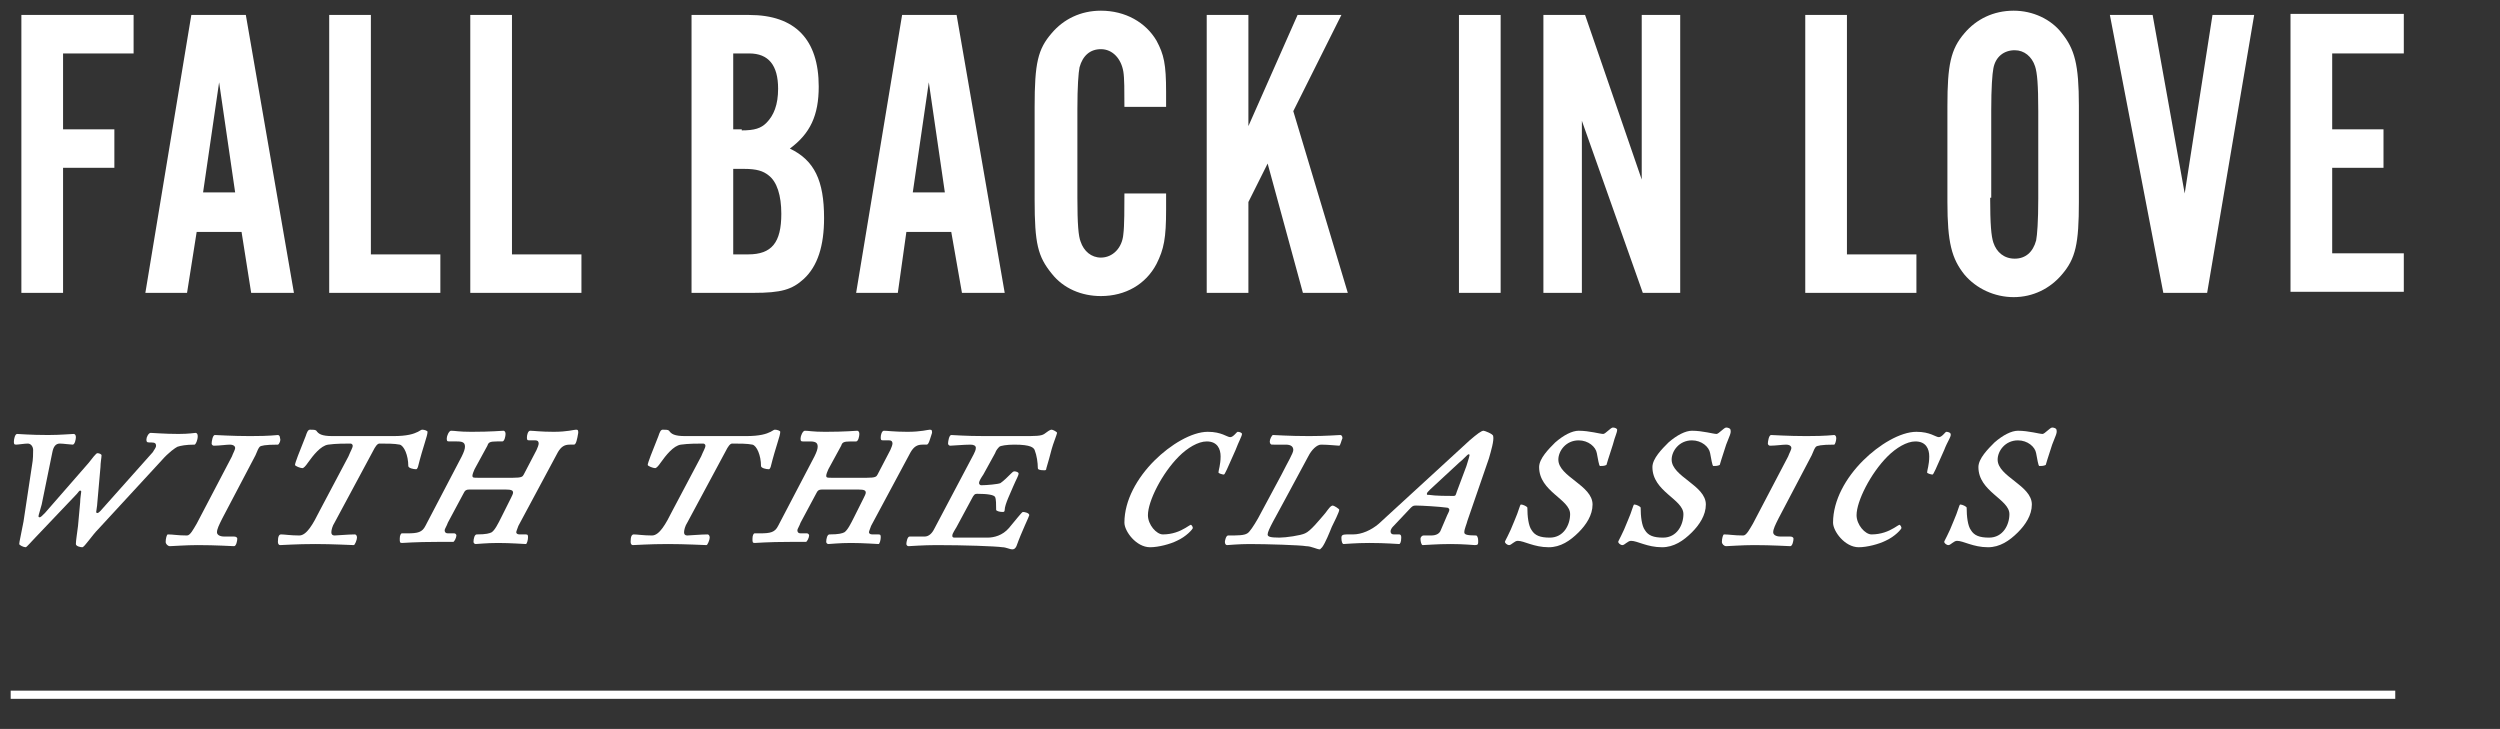
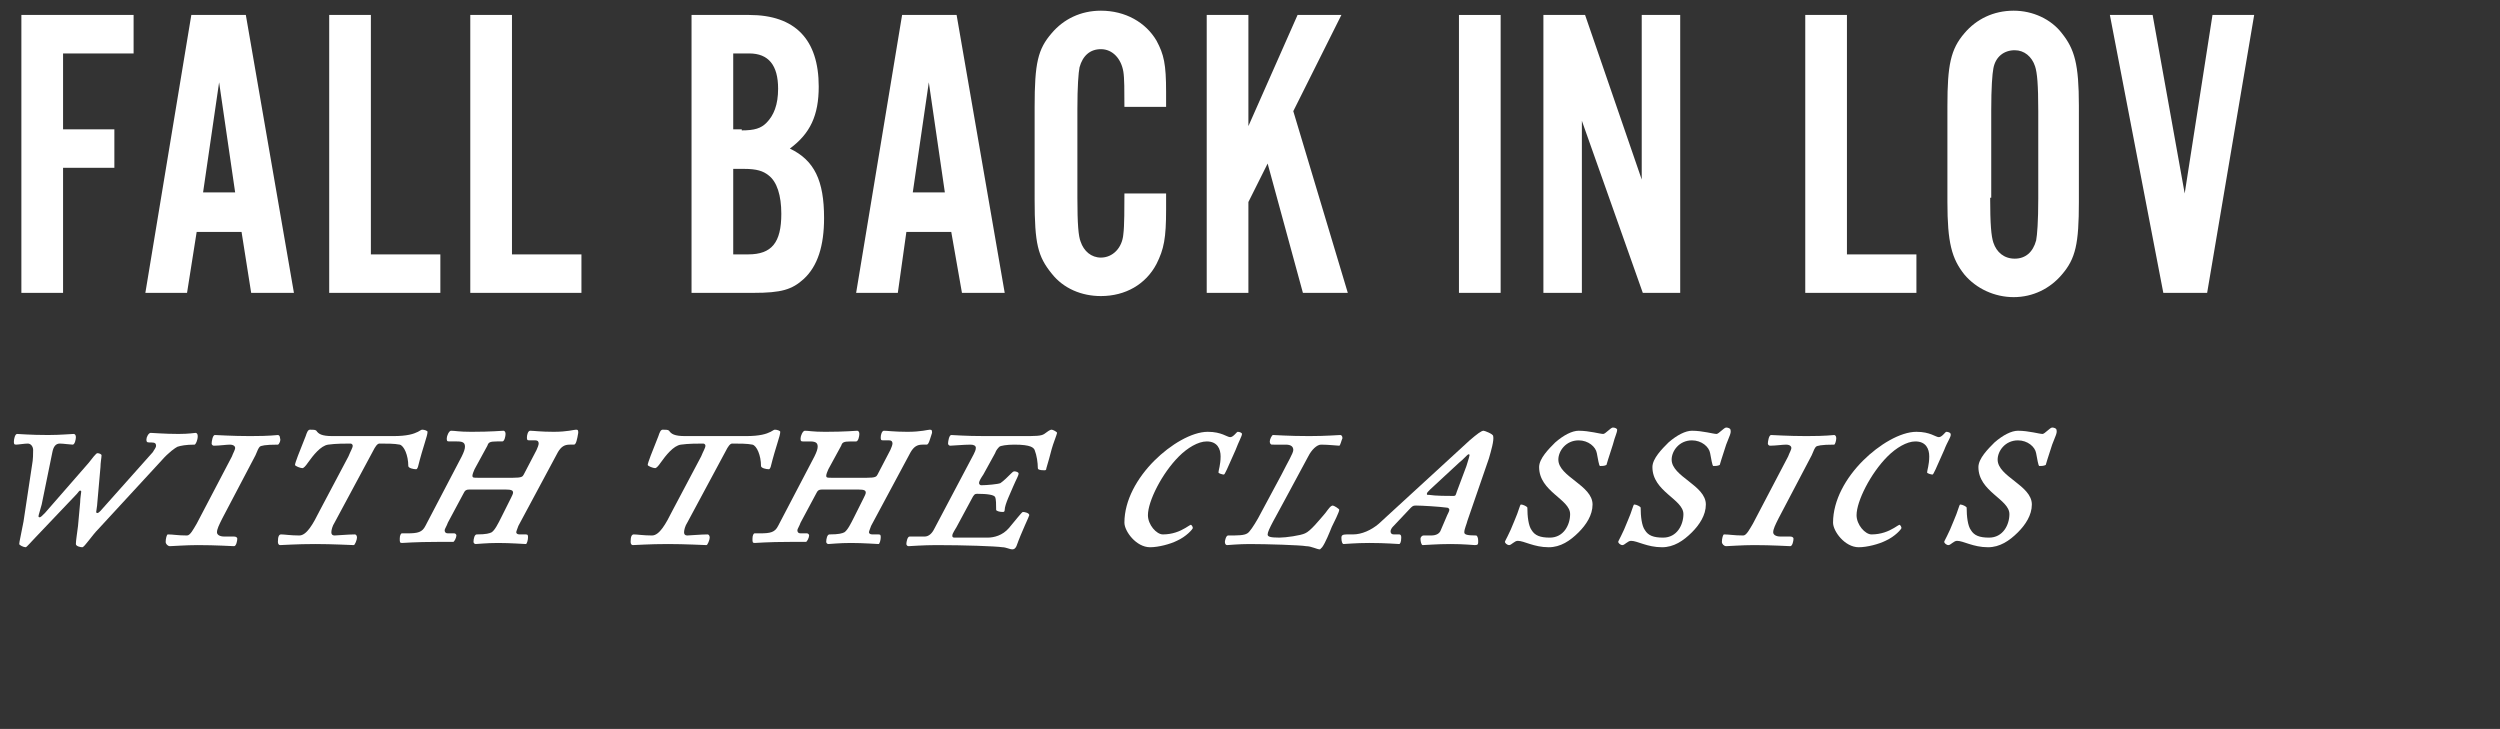
<svg xmlns="http://www.w3.org/2000/svg" version="1.1" id="Layer_1" x="0px" y="0px" viewBox="0 0 233.9 68.2" style="enable-background:new 0 0 233.9 68.2;" xml:space="preserve">
  <rect x="0" y="0" width="233.9" height="68.2" fill="#333333" stroke="none" />
  <style type="text/css">
	.st0{fill:none;stroke:#FFFFFF;stroke-width:0.765;stroke-miterlimit:10;}
	.st1{fill:#FFFFFF;}
</style>
-   <line class="st0" x1="1" y1="65" x2="224.1" y2="65" />
  <g>
    <path class="st1" d="M18.2,41.6c-0.8,0-1.3,0.1-1.6,0.2c-0.2,0.1-0.8,0.5-1.5,1.3l-5.9,6.4c-0.6,0.6-1.3,1.7-1.5,1.7   c-0.2,0-0.6-0.1-0.6-0.3c0-0.3,0.1-0.9,0.2-1.7l0.2-2.2c0-0.4,0.1-0.9,0.1-1c0-0.1-0.1-0.1-0.1-0.1c-0.1,0-0.2,0.2-0.3,0.3   l-3.9,4.1c-0.4,0.4-0.8,0.9-0.9,0.9c-0.2,0-0.6-0.2-0.6-0.3c0-0.2,0.2-1,0.4-2.1L3,43.5c0.1-0.5,0.1-1.1,0.1-1.4   c0-0.3-0.2-0.6-0.5-0.6c-0.3,0-0.9,0.1-1.1,0.1c-0.2,0-0.2-0.1-0.2-0.3c0-0.2,0.1-0.7,0.3-0.7c0.2,0,1.2,0.1,2.9,0.1   c1.2,0,2.1-0.1,2.4-0.1c0.1,0,0.2,0.1,0.2,0.3c0,0.2-0.1,0.7-0.3,0.7c-0.2,0-0.9-0.1-1.2-0.1c-0.4,0-0.6,0.3-0.7,0.8l-1,4.9   c-0.1,0.4-0.3,1-0.3,1.1c0,0.1,0.1,0.1,0.1,0.1c0.1,0,0.2-0.1,0.5-0.4l4.1-4.7c0.3-0.4,0.7-0.9,0.8-0.9c0.2,0,0.4,0.1,0.4,0.2   c0,0.2-0.1,0.7-0.1,1.1l-0.3,3.4c0,0.2-0.1,0.7-0.1,0.8c0,0.1,0.1,0.1,0.1,0.1c0.1,0,0.2-0.1,0.3-0.2l4.9-5.5   c0.1-0.2,0.3-0.4,0.3-0.6c0-0.2-0.1-0.3-0.4-0.3H14c-0.3,0-0.3-0.1-0.3-0.3c0-0.2,0.2-0.6,0.4-0.6c0.2,0,1.3,0.1,2.6,0.1   c1,0,1.5-0.1,1.6-0.1c0.1,0,0.2,0.1,0.2,0.3C18.5,41.2,18.3,41.6,18.2,41.6z" />
    <path class="st1" d="M26,41.6c-1.2,0-1.6,0.1-1.7,0.2c-0.1,0.1-0.2,0.3-0.4,0.8l-3.1,5.9c-0.3,0.6-0.5,1-0.5,1.3   c0,0.2,0.2,0.4,0.7,0.4h0.9c0.2,0,0.3,0.1,0.3,0.2c0,0.2-0.1,0.7-0.3,0.7c-0.2,0-1.7-0.1-3.4-0.1c-1.1,0-2.4,0.1-2.6,0.1   c-0.2,0-0.4-0.2-0.4-0.4c0-0.3,0.1-0.7,0.2-0.7c0.5,0,0.9,0.1,1.8,0.1c0.3,0,0.6-0.6,0.9-1.1l3.3-6.3c0.1-0.3,0.3-0.6,0.3-0.8   c0-0.1-0.1-0.3-0.5-0.3c-0.3,0-1,0.1-1.5,0.1c-0.1,0-0.2-0.1-0.2-0.2c0-0.2,0.1-0.8,0.3-0.8c0.2,0,1.6,0.1,3.3,0.1   c2,0,2.4-0.1,2.6-0.1c0.1,0,0.2,0.1,0.2,0.3C26.3,41.2,26.1,41.6,26,41.6z" />
    <path class="st1" d="M39.1,43.7c-0.1,0.2-0.1,0.2-0.2,0.2c-0.2,0-0.7-0.1-0.7-0.3c0-1-0.4-1.9-0.8-2c-0.5-0.1-1.2-0.1-1.9-0.1   c-0.2,0-0.4,0.3-0.6,0.7l-3.6,6.7c-0.2,0.3-0.3,0.7-0.3,0.9c0,0.2,0.1,0.3,0.3,0.3c0.2,0,1.3-0.1,1.9-0.1c0.1,0,0.2,0.1,0.2,0.3   c0,0.2-0.2,0.7-0.3,0.7c-0.2,0-2-0.1-3.6-0.1c-1.8,0-3,0.1-3.3,0.1c-0.1,0-0.2-0.1-0.2-0.3c0-0.5,0.1-0.7,0.3-0.7   c0.3,0,0.9,0.1,1.7,0.1c0.7,0,1.3-1.1,1.9-2.3l2.7-5.1c0.2-0.5,0.4-0.8,0.4-1c0-0.1-0.1-0.2-0.2-0.2c-0.5,0-1.4,0-2.1,0.1   c-0.7,0.1-1.4,1-1.9,1.7c-0.2,0.3-0.4,0.5-0.5,0.5c-0.2,0-0.7-0.2-0.7-0.3c0-0.2,0.4-1.2,1-2.7c0.1-0.3,0.2-0.6,0.4-0.6   c0.3,0,0.5,0,0.6,0.1c0.2,0.3,0.5,0.5,1.5,0.5h5.7c1.3,0,1.9-0.2,2.3-0.4c0.2-0.1,0.3-0.2,0.4-0.2c0.2,0,0.5,0.1,0.5,0.2   C40,40.8,39.6,41.7,39.1,43.7z" />
    <path class="st1" d="M53.7,41.6h-0.4c-0.5,0-0.8,0.2-1.1,0.7l-3.7,6.9c-0.1,0.3-0.2,0.5-0.2,0.6c0,0.1,0.1,0.2,0.3,0.2h0.6   c0.2,0,0.2,0.1,0.2,0.3c0,0.2-0.1,0.6-0.2,0.6c-0.2,0-1.4-0.1-2.6-0.1c-1.1,0-1.9,0.1-2.1,0.1c-0.1,0-0.2-0.1-0.2-0.2   c0-0.3,0.1-0.7,0.3-0.7c0.9,0,1.2-0.1,1.4-0.2c0.3-0.2,0.6-0.8,0.9-1.4l0.9-1.8c0.1-0.2,0.2-0.4,0.2-0.5c0-0.2-0.1-0.3-0.7-0.3   h-3.4c-0.3,0-0.4,0.1-0.5,0.3l-1.5,2.8c-0.1,0.3-0.3,0.6-0.3,0.7c0,0.2,0.1,0.3,0.3,0.3h0.6c0.1,0,0.2,0.1,0.2,0.2   c0,0.2-0.2,0.6-0.3,0.6h-1.5c-2.1,0-3.1,0.1-3.3,0.1c-0.2,0-0.2-0.1-0.2-0.4c0-0.3,0.1-0.5,0.2-0.5h0.5c1,0,1.4-0.1,1.7-0.7   l3.4-6.5c0.2-0.4,0.3-0.7,0.3-0.9c0-0.3-0.1-0.5-0.7-0.5H42c-0.2,0-0.2-0.1-0.2-0.3c0-0.2,0.2-0.7,0.4-0.7c0.4,0,0.7,0.1,1.9,0.1   c1.9,0,2.8-0.1,3-0.1c0.1,0,0.2,0.1,0.2,0.3c0,0.2-0.1,0.7-0.3,0.7h-0.5c-0.7,0-0.8,0.1-0.9,0.4l-1.2,2.2c-0.1,0.2-0.2,0.5-0.2,0.6   c0,0.2,0.1,0.2,0.5,0.2h3.3c0.8,0,0.9-0.1,1-0.3l1.2-2.3c0.1-0.2,0.2-0.5,0.2-0.6c0-0.2-0.1-0.3-0.3-0.3h-0.6   c-0.2,0-0.2-0.1-0.2-0.3c0-0.2,0.1-0.6,0.3-0.6c0.3,0,1,0.1,2.2,0.1c1.3,0,1.9-0.2,2.1-0.2c0.2,0,0.2,0.1,0.2,0.3   C54,41.1,53.9,41.6,53.7,41.6z" />
    <path class="st1" d="M72.1,43.7c-0.1,0.2-0.1,0.2-0.2,0.2c-0.2,0-0.7-0.1-0.7-0.3c0-1-0.4-1.9-0.8-2c-0.5-0.1-1.2-0.1-1.9-0.1   c-0.2,0-0.4,0.3-0.6,0.7l-3.6,6.7c-0.2,0.3-0.3,0.7-0.3,0.9c0,0.2,0.1,0.3,0.3,0.3c0.2,0,1.3-0.1,1.9-0.1c0.1,0,0.2,0.1,0.2,0.3   c0,0.2-0.2,0.7-0.3,0.7c-0.2,0-2-0.1-3.6-0.1c-1.8,0-3,0.1-3.3,0.1c-0.1,0-0.2-0.1-0.2-0.3c0-0.5,0.1-0.7,0.3-0.7   c0.3,0,0.9,0.1,1.7,0.1c0.7,0,1.3-1.1,1.9-2.3l2.7-5.1c0.2-0.5,0.4-0.8,0.4-1c0-0.1-0.1-0.2-0.2-0.2c-0.5,0-1.4,0-2.1,0.1   c-0.7,0.1-1.4,1-1.9,1.7c-0.2,0.3-0.4,0.5-0.5,0.5c-0.2,0-0.7-0.2-0.7-0.3c0-0.2,0.4-1.2,1-2.7c0.1-0.3,0.2-0.6,0.4-0.6   c0.3,0,0.5,0,0.6,0.1c0.2,0.3,0.5,0.5,1.5,0.5h5.7c1.3,0,1.9-0.2,2.3-0.4c0.2-0.1,0.3-0.2,0.4-0.2c0.2,0,0.5,0.1,0.5,0.2   C73,40.8,72.6,41.7,72.1,43.7z" />
    <path class="st1" d="M86.7,41.6h-0.4c-0.5,0-0.8,0.2-1.1,0.7l-3.7,6.9c-0.1,0.3-0.2,0.5-0.2,0.6c0,0.1,0.1,0.2,0.3,0.2h0.6   c0.2,0,0.2,0.1,0.2,0.3c0,0.2-0.1,0.6-0.2,0.6c-0.2,0-1.4-0.1-2.6-0.1c-1.1,0-1.9,0.1-2.1,0.1c-0.1,0-0.2-0.1-0.2-0.2   c0-0.3,0.1-0.7,0.3-0.7c0.9,0,1.2-0.1,1.4-0.2c0.3-0.2,0.6-0.8,0.9-1.4l0.9-1.8c0.1-0.2,0.2-0.4,0.2-0.5c0-0.2-0.1-0.3-0.7-0.3   h-3.4c-0.3,0-0.4,0.1-0.5,0.3l-1.5,2.8c-0.1,0.3-0.3,0.6-0.3,0.7c0,0.2,0.1,0.3,0.3,0.3h0.6c0.1,0,0.2,0.1,0.2,0.2   c0,0.2-0.2,0.6-0.3,0.6h-1.5c-2.1,0-3.1,0.1-3.3,0.1c-0.2,0-0.2-0.1-0.2-0.4c0-0.3,0.1-0.5,0.2-0.5h0.5c1,0,1.4-0.1,1.7-0.7   l3.4-6.5c0.2-0.4,0.3-0.7,0.3-0.9c0-0.3-0.1-0.5-0.7-0.5h-0.7c-0.2,0-0.2-0.1-0.2-0.3c0-0.2,0.2-0.7,0.4-0.7c0.4,0,0.7,0.1,1.9,0.1   c1.9,0,2.8-0.1,3-0.1c0.1,0,0.2,0.1,0.2,0.3c0,0.2-0.1,0.7-0.3,0.7h-0.5c-0.7,0-0.8,0.1-0.9,0.4l-1.2,2.2c-0.1,0.2-0.2,0.5-0.2,0.6   c0,0.2,0.1,0.2,0.5,0.2h3.3c0.8,0,0.9-0.1,1-0.3l1.2-2.3c0.1-0.2,0.2-0.5,0.2-0.6c0-0.2-0.1-0.3-0.3-0.3h-0.6   c-0.2,0-0.2-0.1-0.2-0.3c0-0.2,0.1-0.6,0.3-0.6c0.3,0,1,0.1,2.2,0.1c1.3,0,1.9-0.2,2.1-0.2c0.2,0,0.2,0.1,0.2,0.3   C87,41.1,86.9,41.6,86.7,41.6z" />
    <path class="st1" d="M98.4,42c-0.1,0.4-0.4,1.5-0.5,1.8c0,0.2-0.1,0.2-0.2,0.2c-0.5,0-0.6-0.1-0.6-0.2c0-0.5-0.1-1.2-0.3-1.7   c-0.1-0.2-0.3-0.5-1.9-0.5c-0.7,0-1.3,0.1-1.4,0.2c-0.1,0.1-0.3,0.3-0.4,0.6l-1.1,2c-0.2,0.3-0.4,0.6-0.4,0.8   c0,0.1,0.1,0.2,0.2,0.2c0.5,0,1.6-0.1,1.8-0.2c0.3-0.2,0.7-0.6,1-0.9c0.1-0.1,0.2-0.2,0.3-0.2c0.2,0,0.4,0.1,0.4,0.2   c0,0.2-0.2,0.5-0.5,1.2c-0.2,0.5-0.8,1.7-0.8,2.2c0,0.2-0.1,0.2-0.2,0.2c-0.3,0-0.6-0.1-0.6-0.2c0-0.5,0-1-0.1-1.2   s-0.7-0.3-1.7-0.3c-0.2,0-0.3,0.1-0.5,0.5l-1.4,2.6c-0.1,0.2-0.4,0.6-0.4,0.8c0,0.1,0,0.2,0.2,0.2h3.1c0.6,0,1.4-0.2,2-0.9   c0.6-0.7,1.2-1.5,1.3-1.5c0.2,0,0.6,0.1,0.6,0.3c0,0.1-0.7,1.5-1.2,2.9c-0.1,0.2-0.2,0.3-0.4,0.3c-0.2,0-0.6-0.2-0.9-0.2   c-0.7-0.1-3.6-0.2-6.2-0.2c-1.2,0-2.5,0.1-2.6,0.1c-0.1,0-0.2-0.1-0.2-0.2c0-0.2,0.1-0.7,0.3-0.7h1.4c0.4,0,0.7-0.3,0.9-0.7l3.7-7   c0.1-0.2,0.2-0.4,0.2-0.6c0-0.2-0.2-0.3-0.5-0.3c-0.6,0-1.7,0.1-1.9,0.1c-0.1,0-0.2-0.1-0.2-0.2c0-0.2,0.1-0.8,0.3-0.8   c0.3,0,1.2,0.1,3.2,0.1h3.4c1.3,0,1.8,0,2.1-0.2c0.3-0.2,0.5-0.4,0.7-0.4c0.1,0,0.5,0.2,0.5,0.3C98.9,40.6,98.5,41.6,98.4,42z" />
    <path class="st1" d="M115.6,42.1c-0.8,1.8-1,2.3-1.1,2.3c-0.1,0-0.5-0.1-0.5-0.2c0-0.2,0.2-0.7,0.2-1.5c0-0.7-0.3-1.4-1.3-1.4   c-0.8,0-1.8,0.6-2.6,1.4c-1.6,1.6-2.9,4.2-2.9,5.5c0,0.9,0.8,1.8,1.4,1.8c0.9,0,1.6-0.3,2.1-0.6c0.3-0.2,0.5-0.3,0.5-0.3   c0.1,0,0.2,0.2,0.2,0.3c0,0.1-0.6,0.8-1.5,1.2c-0.6,0.3-1.7,0.6-2.5,0.6c-1.3,0-2.4-1.5-2.4-2.3c0-2.1,1.2-4.2,2.8-5.8   c1.5-1.5,3.5-2.7,5-2.7c1.3,0,1.8,0.5,2.1,0.5c0.3,0,0.6-0.5,0.7-0.5c0.2,0,0.4,0.1,0.4,0.2C116.2,40.8,115.9,41.3,115.6,42.1z" />
    <path class="st1" d="M125.3,41.7c-0.2,0-1-0.1-1.7-0.1c-0.4,0-0.9,0.5-1.2,1.1l-2.1,3.9c-0.9,1.7-1.7,3-1.7,3.4   c0,0.2,0.2,0.3,1.1,0.3c0.6,0,2-0.2,2.4-0.4c0.5-0.2,1.3-1.2,1.9-1.9c0.3-0.4,0.5-0.7,0.7-0.7c0.1,0,0.6,0.3,0.6,0.4   c0,0.2-0.5,1.2-0.7,1.6c-0.2,0.5-0.6,1.5-0.9,1.9c-0.1,0.1-0.2,0.2-0.2,0.2c-0.3,0-0.8-0.3-1.3-0.3c-0.5-0.1-3.7-0.2-5.3-0.2   c-1,0-2,0.1-2.1,0.1c-0.1,0-0.2-0.1-0.2-0.3c0-0.1,0.1-0.6,0.3-0.6c0.9,0,1.5,0,1.8-0.2c0.2-0.1,0.6-0.7,1-1.4l2.2-4.1   c0.6-1.2,1.1-2,1.1-2.3c0-0.3-0.2-0.5-0.7-0.5H119c-0.1,0-0.2-0.1-0.2-0.3c0-0.2,0.2-0.6,0.3-0.6c0.3,0,1.4,0.1,3.4,0.1   c1.6,0,2.7-0.1,2.9-0.1c0.1,0,0.2,0.1,0.2,0.3C125.5,41.2,125.4,41.7,125.3,41.7z" />
    <path class="st1" d="M139.3,42.9l-2,5.8c-0.1,0.4-0.3,0.8-0.3,1.1c0,0.2,0.2,0.3,1.1,0.3c0.1,0,0.2,0.2,0.2,0.5   c0,0.3,0,0.4-0.3,0.4c-0.2,0-1-0.1-2.3-0.1c-1.3,0-2.3,0.1-2.6,0.1c-0.1,0-0.2-0.3-0.2-0.6c0-0.1,0.1-0.3,0.3-0.3h0.7   c0.5,0,0.8-0.2,0.9-0.5l0.6-1.4c0.1-0.2,0.2-0.4,0.2-0.5c0-0.1-0.1-0.2-0.2-0.2c-0.7-0.1-2.4-0.2-2.9-0.2c-0.2,0-0.3,0-0.5,0.2   l-1.7,1.8c-0.1,0.1-0.2,0.3-0.2,0.4c0,0.2,0.1,0.3,0.3,0.3h0.5c0.2,0,0.2,0.2,0.2,0.3c0,0.4-0.1,0.6-0.2,0.6   c-0.2,0-1.2-0.1-2.8-0.1c-1.3,0-2.2,0.1-2.4,0.1c-0.1,0-0.2-0.2-0.2-0.6c0-0.2,0.1-0.3,0.5-0.3h0.6c0.8,0,1.7-0.4,2.4-1l8.5-7.8   c0.7-0.6,1.1-0.9,1.3-0.9c0.1,0,0.9,0.3,0.9,0.5C139.8,41.2,139.5,42.2,139.3,42.9z M137.4,42.5c-0.1,0-0.5,0.5-0.9,0.8l-2.7,2.5   c-0.2,0.2-0.3,0.3-0.3,0.4c0,0.1,0,0.1,0.2,0.1c0.6,0.1,1.8,0.1,2.3,0.1c0.2,0,0.2-0.1,0.3-0.4l0.9-2.4c0.2-0.6,0.3-1,0.3-1.1   C137.6,42.6,137.4,42.5,137.4,42.5z" />
    <path class="st1" d="M150.9,41.6c-0.4,1.2-0.6,1.9-0.6,1.9c-0.2,0.1-0.4,0.1-0.6,0.1c-0.1,0-0.2-0.7-0.3-1.2   c-0.1-0.6-0.8-1.2-1.7-1.2c-1.2,0-1.9,1-1.9,1.8c0,1.6,3.2,2.4,3.2,4.2c0,1-0.6,1.9-1.3,2.6c-0.8,0.8-1.7,1.4-2.8,1.4   c-1.4,0-2.3-0.6-2.9-0.6c-0.3,0-0.6,0.4-0.8,0.4c-0.2,0-0.4-0.2-0.4-0.3c0-0.1,0.4-0.7,0.9-2c0.4-0.9,0.5-1.5,0.6-1.5   c0.2,0,0.6,0.2,0.6,0.3c0,0.8,0.1,1.7,0.4,2.1c0.3,0.5,0.8,0.7,1.7,0.7c1.3,0,1.9-1.2,1.9-2.2c0-1.4-2.9-2.1-2.9-4.4   c0-0.8,0.9-1.7,1.5-2.3c0.8-0.7,1.6-1.1,2.2-1.1c1,0,2,0.3,2.3,0.3c0.2,0,0.7-0.6,0.9-0.6c0.2,0,0.4,0.1,0.4,0.2   C151.3,40.5,151.1,40.8,150.9,41.6z" />
    <path class="st1" d="M161.5,41.6c-0.4,1.2-0.6,1.9-0.6,1.9c-0.2,0.1-0.4,0.1-0.6,0.1c-0.1,0-0.2-0.7-0.3-1.2   c-0.1-0.6-0.8-1.2-1.7-1.2c-1.2,0-1.9,1-1.9,1.8c0,1.6,3.2,2.4,3.2,4.2c0,1-0.6,1.9-1.3,2.6c-0.8,0.8-1.7,1.4-2.8,1.4   c-1.4,0-2.3-0.6-2.9-0.6c-0.3,0-0.6,0.4-0.8,0.4c-0.2,0-0.4-0.2-0.4-0.3c0-0.1,0.4-0.7,0.9-2c0.4-0.9,0.5-1.5,0.6-1.5   c0.2,0,0.6,0.2,0.6,0.3c0,0.8,0.1,1.7,0.4,2.1c0.3,0.5,0.8,0.7,1.7,0.7c1.3,0,1.9-1.2,1.9-2.2c0-1.4-2.9-2.1-2.9-4.4   c0-0.8,0.9-1.7,1.5-2.3c0.8-0.7,1.6-1.1,2.2-1.1c1,0,2,0.3,2.3,0.3c0.2,0,0.7-0.6,0.9-0.6c0.2,0,0.4,0.1,0.4,0.2   C162,40.5,161.8,40.8,161.5,41.6z" />
    <path class="st1" d="M171.6,41.6c-1.2,0-1.6,0.1-1.7,0.2c-0.1,0.1-0.2,0.3-0.4,0.8l-3.1,5.9c-0.3,0.6-0.5,1-0.5,1.3   c0,0.2,0.2,0.4,0.7,0.4h0.9c0.2,0,0.3,0.1,0.3,0.2c0,0.2-0.1,0.7-0.3,0.7c-0.2,0-1.7-0.1-3.4-0.1c-1.1,0-2.4,0.1-2.6,0.1   c-0.2,0-0.4-0.2-0.4-0.4c0-0.3,0.1-0.7,0.2-0.7c0.5,0,0.9,0.1,1.8,0.1c0.3,0,0.6-0.6,0.9-1.1l3.3-6.3c0.1-0.3,0.3-0.6,0.3-0.8   c0-0.1-0.1-0.3-0.5-0.3c-0.3,0-1,0.1-1.5,0.1c-0.1,0-0.2-0.1-0.2-0.2c0-0.2,0.1-0.8,0.3-0.8c0.2,0,1.6,0.1,3.3,0.1   c2,0,2.4-0.1,2.6-0.1c0.1,0,0.2,0.1,0.2,0.3C171.8,41.2,171.7,41.6,171.6,41.6z" />
    <path class="st1" d="M181.9,42.1c-0.8,1.8-1,2.3-1.1,2.3c-0.1,0-0.5-0.1-0.5-0.2c0-0.2,0.2-0.7,0.2-1.5c0-0.7-0.3-1.4-1.3-1.4   c-0.8,0-1.8,0.6-2.6,1.4c-1.6,1.6-2.9,4.2-2.9,5.5c0,0.9,0.8,1.8,1.4,1.8c0.9,0,1.6-0.3,2.1-0.6c0.3-0.2,0.5-0.3,0.5-0.3   c0.1,0,0.2,0.2,0.2,0.3c0,0.1-0.6,0.8-1.5,1.2c-0.6,0.3-1.7,0.6-2.5,0.6c-1.3,0-2.4-1.5-2.4-2.3c0-2.1,1.2-4.2,2.8-5.8   c1.5-1.5,3.5-2.7,5-2.7c1.3,0,1.8,0.5,2.1,0.5c0.3,0,0.6-0.5,0.7-0.5c0.2,0,0.4,0.1,0.4,0.2C182.6,40.8,182.2,41.3,181.9,42.1z" />
    <path class="st1" d="M192,41.6c-0.4,1.2-0.6,1.9-0.6,1.9c-0.2,0.1-0.4,0.1-0.6,0.1c-0.1,0-0.2-0.7-0.3-1.2   c-0.1-0.6-0.8-1.2-1.7-1.2c-1.2,0-1.9,1-1.9,1.8c0,1.6,3.2,2.4,3.2,4.2c0,1-0.6,1.9-1.3,2.6c-0.8,0.8-1.7,1.4-2.8,1.4   c-1.4,0-2.3-0.6-2.9-0.6c-0.3,0-0.6,0.4-0.8,0.4c-0.2,0-0.4-0.2-0.4-0.3c0-0.1,0.4-0.7,0.9-2c0.4-0.9,0.5-1.5,0.6-1.5   c0.2,0,0.6,0.2,0.6,0.3c0,0.8,0.1,1.7,0.4,2.1c0.3,0.5,0.8,0.7,1.7,0.7c1.3,0,1.9-1.2,1.9-2.2c0-1.4-2.9-2.1-2.9-4.4   c0-0.8,0.9-1.7,1.5-2.3c0.8-0.7,1.6-1.1,2.2-1.1c1,0,2,0.3,2.3,0.3c0.2,0,0.7-0.6,0.9-0.6c0.2,0,0.4,0.1,0.4,0.2   C192.5,40.5,192.3,40.8,192,41.6z" />
  </g>
  <g>
    <path class="st1" d="M12.5,5H5.9v7.1h4.8v3.6H5.9v11.7H2v-26h10.5V5z" />
    <path class="st1" d="M18.4,21.7l-0.9,5.7h-3.9l4.3-26H23l4.5,26h-4l-0.9-5.7H18.4z M20.5,7.7L19,18h3L20.5,7.7z" />
    <path class="st1" d="M41.1,27.4H30.8v-26h3.9v22.4h6.5V27.4z" />
    <path class="st1" d="M54.4,27.4H44v-26h3.9v22.4h6.5V27.4z" />
    <path class="st1" d="M64.7,1.4h5.4c4.3,0,6.5,2.3,6.5,6.7c0,2.7-0.8,4.4-2.7,5.8c2.3,1.1,3.2,3,3.2,6.5c0,2.6-0.6,4.5-1.9,5.7   c-1.1,1-2.1,1.3-4.7,1.3h-5.8V1.4z M69.4,12.2c1.2,0,1.8-0.2,2.3-0.7c0.7-0.7,1.1-1.7,1.1-3.2c0-2.2-0.9-3.3-2.7-3.3h-1.5v7.1H69.4   z M70,23.8c2.2,0,3.1-1.1,3.1-3.8c0-1.7-0.4-3-1.2-3.6c-0.5-0.4-1.1-0.6-2.3-0.6h-1v8H70z" />
    <path class="st1" d="M84.8,21.7L84,27.4h-3.9l4.3-26h5.1l4.5,26h-4L89,21.7H84.8z M86.9,7.7L85.4,18h3L86.9,7.7z" />
    <path class="st1" d="M105.2,10c0-1.5,0-2.7-0.1-3.3c-0.2-1.2-1-2.1-2.1-2.1c-1,0-1.7,0.6-2,1.7c-0.1,0.5-0.2,1.8-0.2,3.9v8.3   c0,2.5,0.1,3.6,0.3,4.1c0.3,0.9,1,1.5,1.9,1.5c1.1,0,2-0.9,2.1-2.2c0.1-0.7,0.1-2.6,0.1-3.8h3.9v1.5c0,2.7-0.2,3.7-0.9,5.1   c-1,1.9-2.9,3-5.2,3c-1.8,0-3.5-0.7-4.6-2.1c-1.3-1.6-1.6-2.8-1.6-6.9V10c0-4.1,0.3-5.4,1.6-6.9c1.1-1.3,2.7-2.1,4.6-2.1   c2.3,0,4.2,1.1,5.2,2.8c0.7,1.3,0.9,2.2,0.9,4.8V10H105.2z" />
    <path class="st1" d="M116.8,1.4v10.4l4.6-10.4h4.1l-4.5,9l5.1,17h-4.2l-3.3-12.1l-1.8,3.6v8.5h-3.9v-26H116.8z" />
    <path class="st1" d="M140.4,27.4h-3.9v-26h3.9V27.4z" />
    <path class="st1" d="M153.7,27.4l-5.7-16.1v16.1h-3.6v-26h3.9l5.3,15.4V1.4h3.6v26H153.7z" />
    <path class="st1" d="M179.3,27.4h-10.4v-26h3.9v22.4h6.5V27.4z" />
    <path class="st1" d="M194.5,18.9c0,3.9-0.3,5.3-1.6,6.8c-1.1,1.3-2.7,2.1-4.5,2.1c-1.8,0-3.5-0.8-4.6-2.1c-1.2-1.5-1.6-3-1.6-6.8   V9.9c0-3.8,0.3-5.3,1.6-6.8c1.1-1.3,2.7-2.1,4.6-2.1c1.8,0,3.5,0.8,4.5,2.1c1.2,1.5,1.6,2.9,1.6,6.8V18.9z M186.2,18.5   c0,2.5,0.1,3.6,0.3,4.2c0.3,0.9,1,1.5,2,1.5c1,0,1.7-0.6,2-1.7c0.1-0.5,0.2-1.8,0.2-3.9v-8.2c0-2.5-0.1-3.6-0.3-4.2   c-0.3-0.9-1-1.5-1.9-1.5c-1,0-1.8,0.6-2,1.7c-0.1,0.5-0.2,1.8-0.2,3.9V18.5z" />
    <path class="st1" d="M202.4,27.4l-5-26h4l3,16.7L207,1.4h3.9l-4.4,26H202.4z" />
-     <path class="st1" d="M224.9,5h-6.7v7.1h4.8v3.6h-4.8v8h6.7v3.6h-10.6v-26h10.6V5z" />
  </g>
</svg>